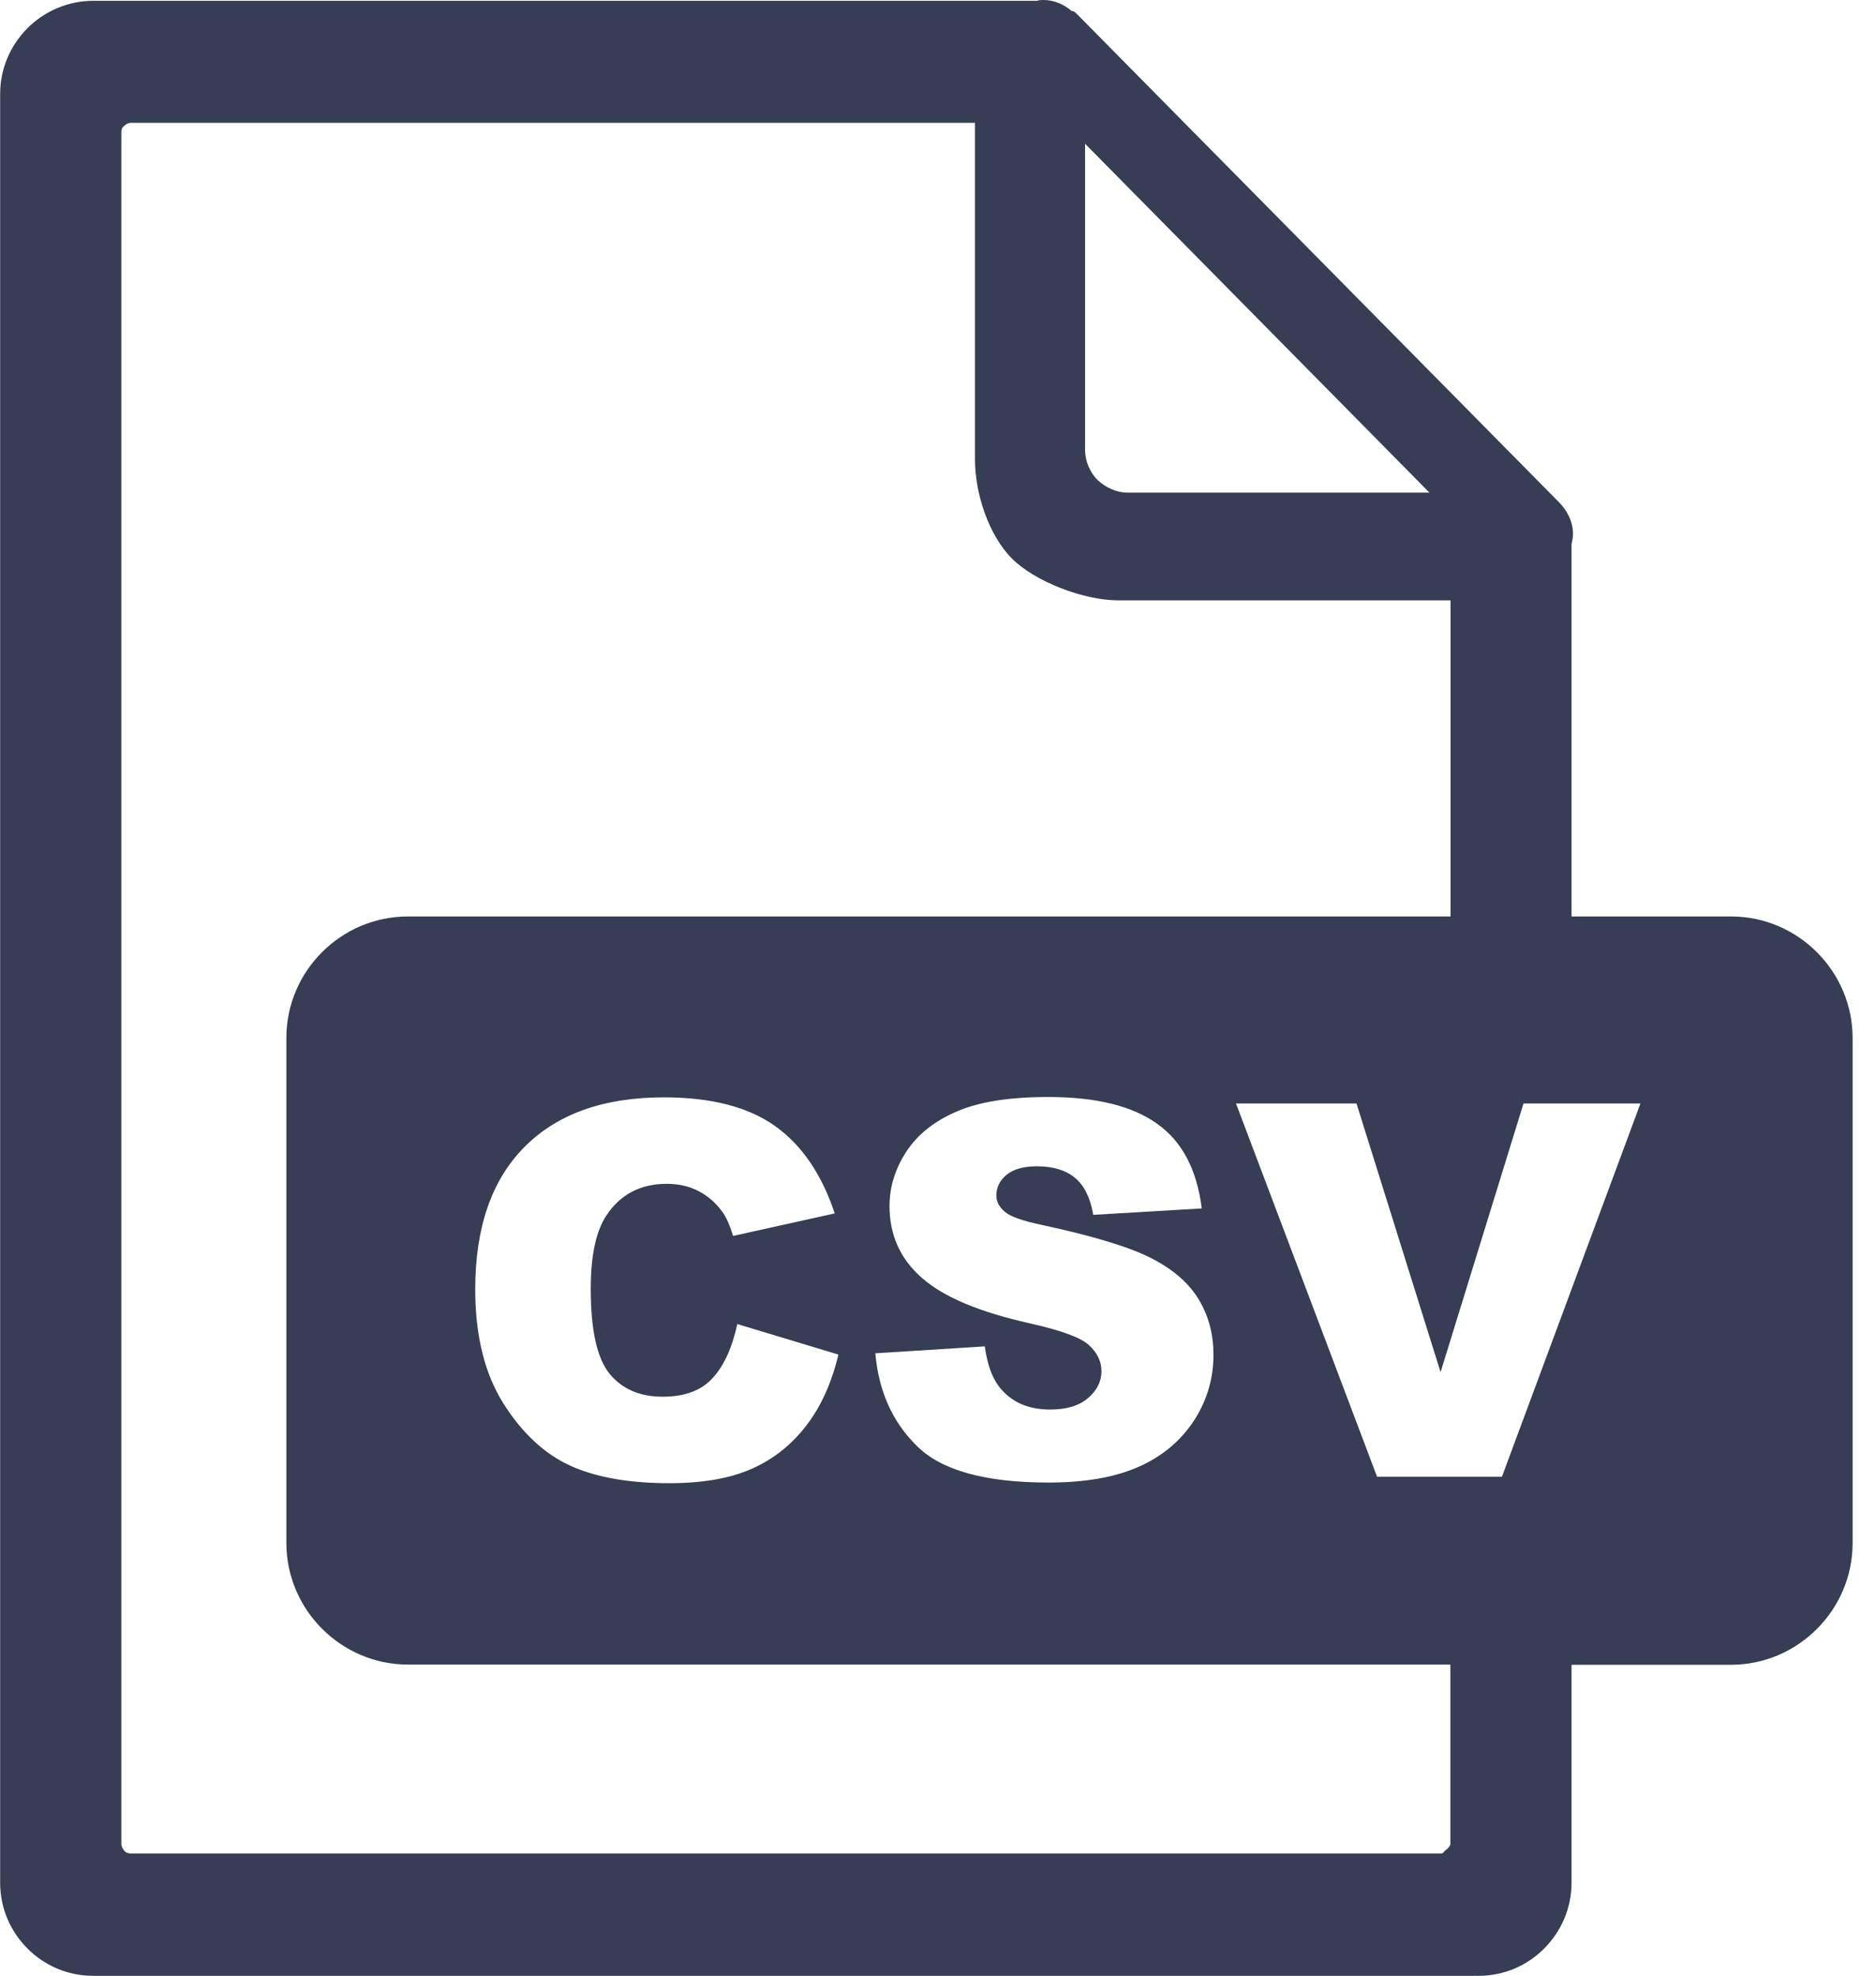
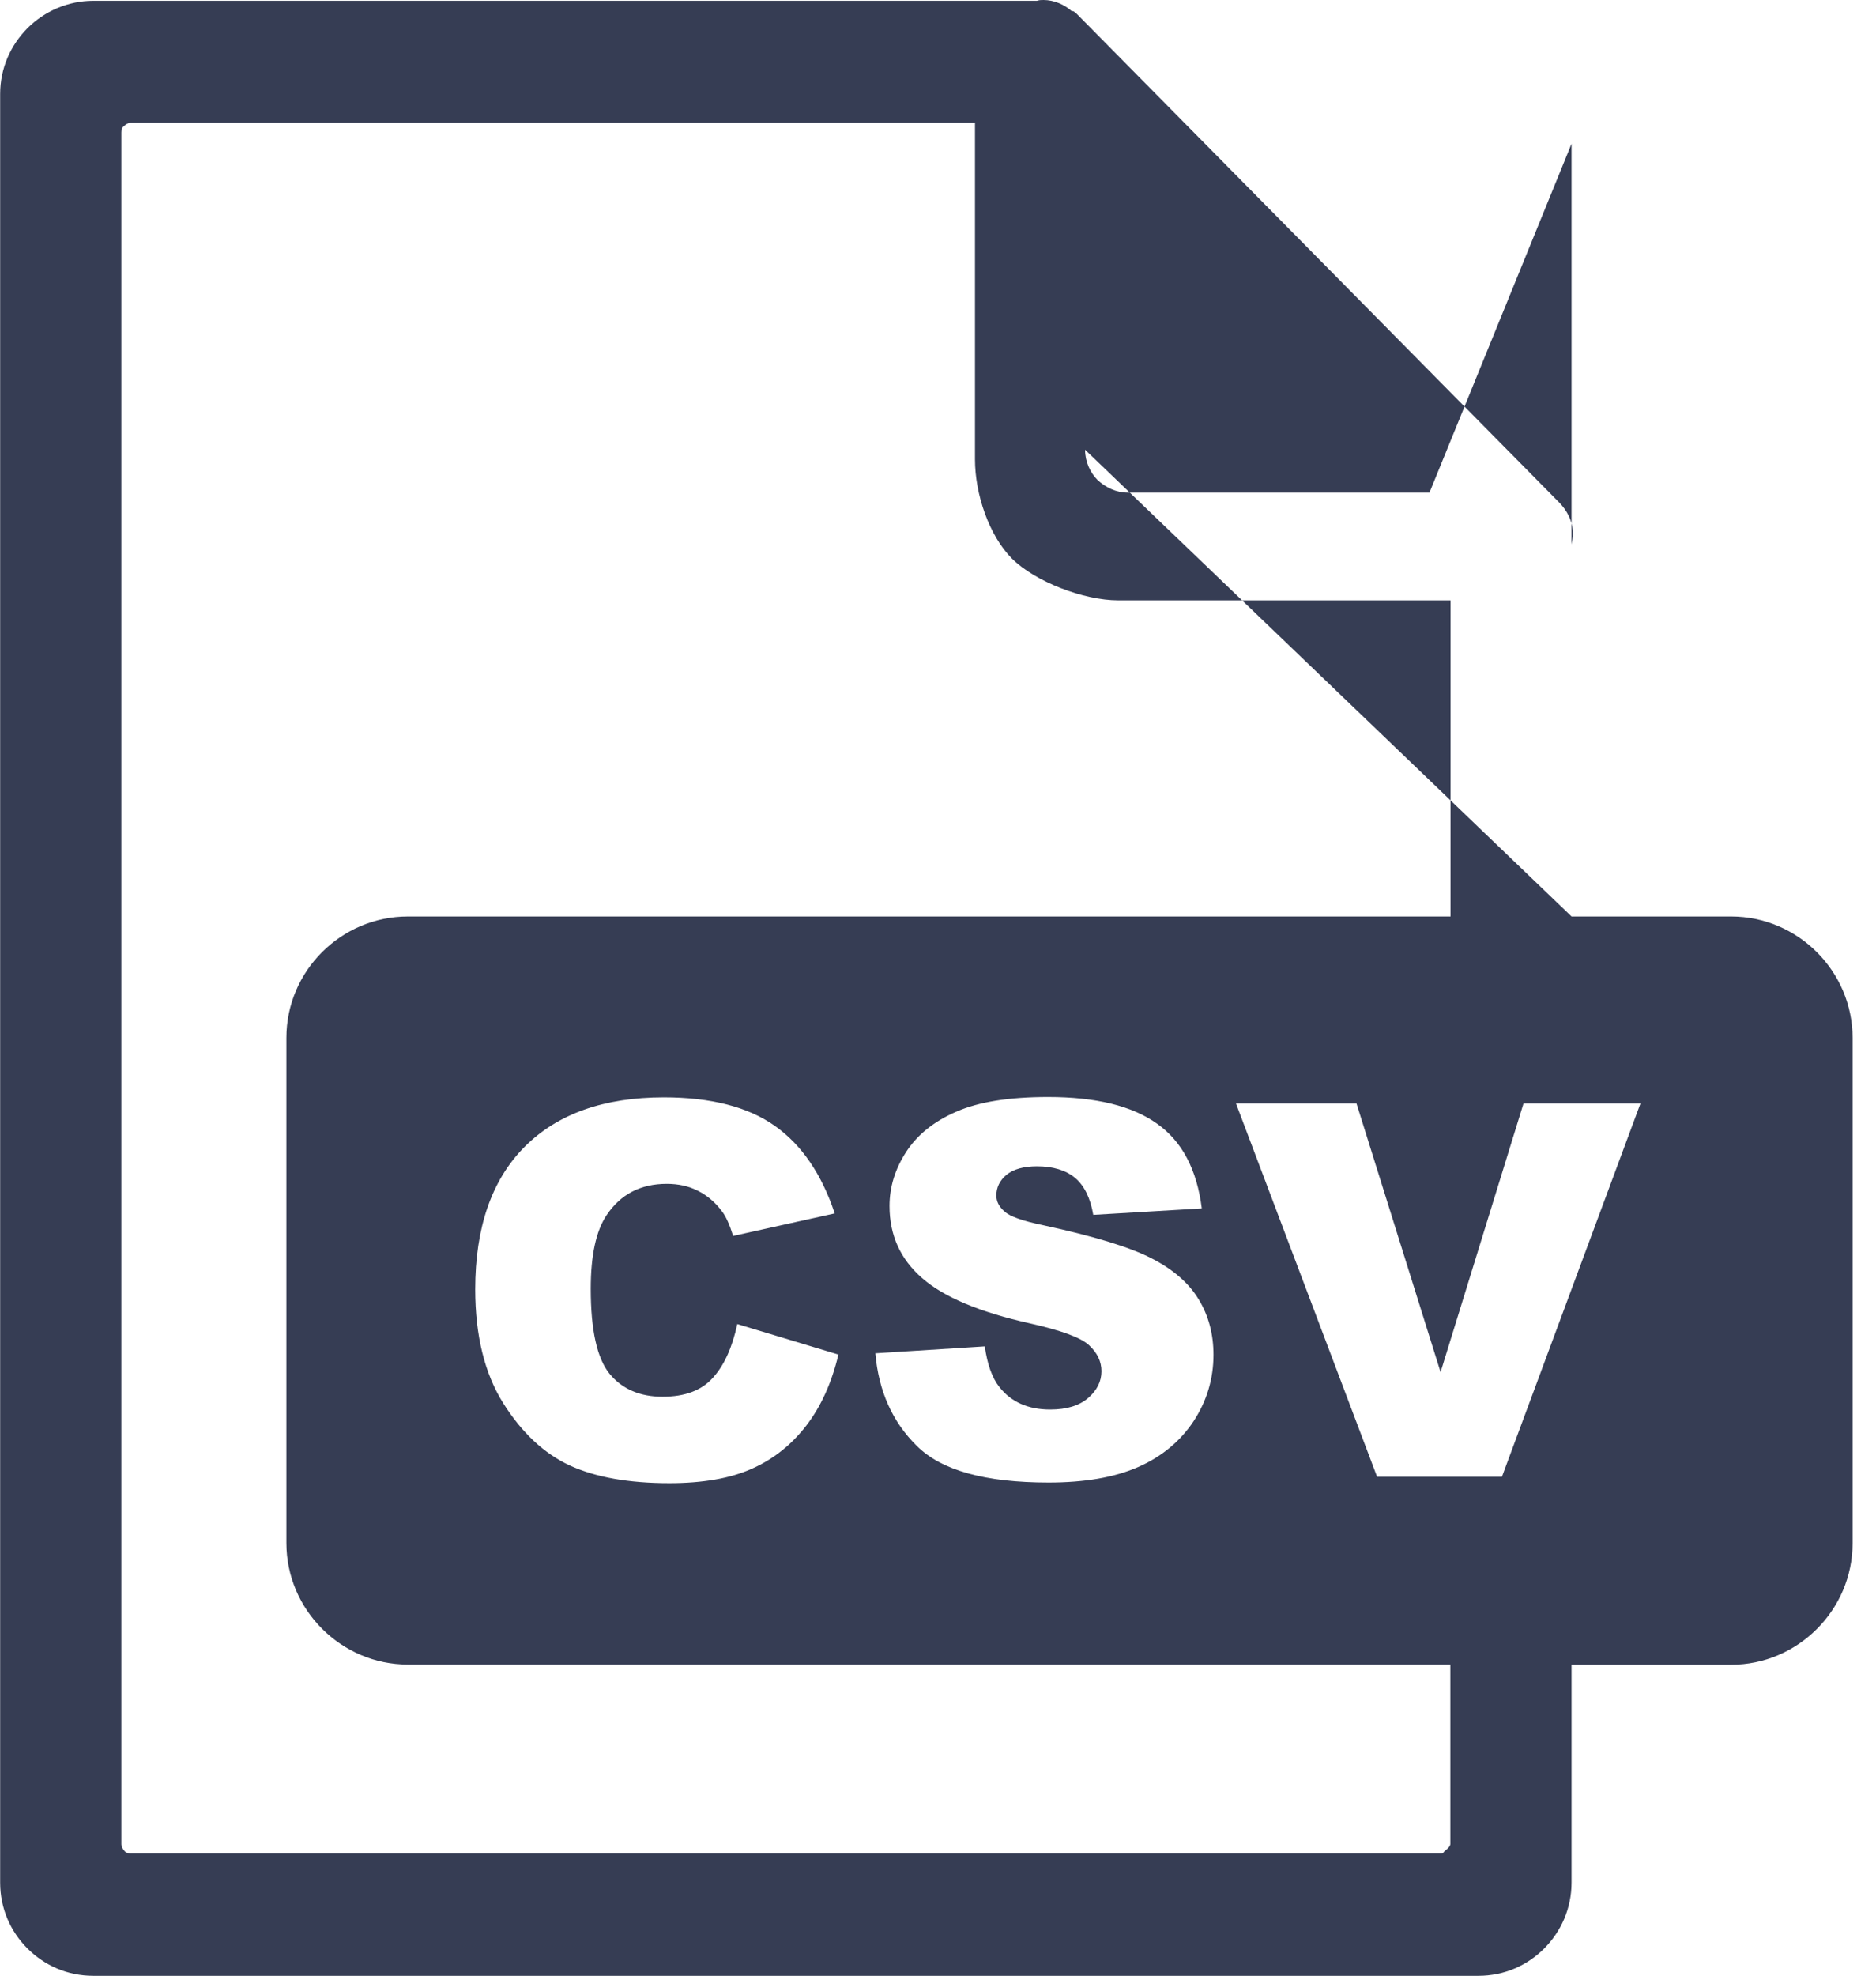
<svg xmlns="http://www.w3.org/2000/svg" width="38" height="40" viewBox="0 0 38 40" fill="none">
-   <path fill-rule="evenodd" clip-rule="evenodd" d="M8.262 18.555H29.382V12.155H22.653C21.947 12.155 20.964 11.774 20.498 11.309C20.033 10.843 19.749 10.003 19.749 9.3V2.487H2.653C2.594 2.487 2.549 2.516 2.52 2.546C2.471 2.578 2.458 2.62 2.458 2.682V37.334C2.458 37.38 2.487 37.438 2.516 37.468C2.546 37.513 2.607 37.526 2.65 37.526C10.065 37.526 21.559 37.526 29.183 37.526C29.242 37.526 29.238 37.497 29.271 37.468C29.317 37.438 29.378 37.376 29.378 37.334V33.701H8.262C6.914 33.701 5.801 32.594 5.801 31.24V21.012C5.801 19.662 6.908 18.555 8.262 18.555ZM14.935 26.807L16.983 27.425C16.846 27.998 16.628 28.48 16.331 28.864C16.035 29.248 15.671 29.541 15.231 29.736C14.792 29.932 14.235 30.029 13.558 30.029C12.734 30.029 12.064 29.909 11.543 29.671C11.022 29.43 10.573 29.011 10.195 28.412C9.818 27.813 9.626 27.041 9.626 26.104C9.626 24.854 9.958 23.893 10.622 23.223C11.289 22.552 12.23 22.217 13.447 22.217C14.398 22.217 15.15 22.409 15.693 22.793C16.237 23.177 16.644 23.77 16.908 24.567L14.85 25.023C14.779 24.795 14.704 24.626 14.622 24.522C14.489 24.343 14.329 24.206 14.141 24.111C13.952 24.014 13.74 23.968 13.506 23.968C12.975 23.968 12.568 24.18 12.285 24.606C12.074 24.922 11.966 25.417 11.966 26.091C11.966 26.927 12.093 27.5 12.347 27.813C12.601 28.122 12.959 28.278 13.421 28.278C13.867 28.278 14.206 28.154 14.434 27.901C14.668 27.647 14.831 27.285 14.935 26.807ZM17.731 27.399L19.948 27.259C19.997 27.617 20.095 27.894 20.241 28.079C20.482 28.386 20.824 28.538 21.273 28.538C21.605 28.538 21.862 28.46 22.041 28.304C22.223 28.148 22.311 27.966 22.311 27.761C22.311 27.565 22.227 27.389 22.057 27.233C21.888 27.077 21.488 26.934 20.866 26.794C19.841 26.566 19.115 26.26 18.678 25.876C18.239 25.495 18.018 25.01 18.018 24.417C18.018 24.03 18.132 23.665 18.356 23.32C18.581 22.975 18.919 22.702 19.372 22.507C19.824 22.308 20.443 22.21 21.23 22.21C22.197 22.21 22.933 22.389 23.438 22.751C23.945 23.109 24.245 23.682 24.343 24.466L22.145 24.596C22.087 24.255 21.963 24.004 21.777 23.848C21.589 23.692 21.331 23.613 21.003 23.613C20.733 23.613 20.527 23.672 20.387 23.786C20.251 23.9 20.182 24.04 20.182 24.206C20.182 24.326 20.238 24.434 20.348 24.528C20.456 24.629 20.716 24.72 21.126 24.805C22.148 25.026 22.878 25.247 23.317 25.472C23.76 25.697 24.082 25.977 24.281 26.309C24.483 26.641 24.58 27.015 24.58 27.428C24.58 27.913 24.447 28.36 24.18 28.77C23.91 29.177 23.538 29.489 23.057 29.701C22.575 29.912 21.97 30.016 21.24 30.016C19.954 30.016 19.066 29.769 18.571 29.274C18.076 28.789 17.796 28.161 17.731 27.399ZM25.036 22.341H27.477L29.18 27.78L30.86 22.341H33.229L30.423 29.899H27.894L25.036 22.341ZM31.833 18.555H35.065C36.419 18.555 37.526 19.665 37.526 21.016V31.244C37.526 32.594 36.416 33.705 35.065 33.705H31.833V38.115C31.833 38.639 31.621 39.105 31.279 39.45C30.934 39.795 30.469 40.003 29.945 40.003C20.361 40.003 11.524 40.003 1.891 40.003C1.367 40.003 0.902 39.795 0.557 39.45C0.212 39.105 0.003 38.639 0.003 38.115V1.904C0.003 1.38 0.215 0.915 0.557 0.57C0.902 0.225 1.38 0.016 1.891 0.016H21.006C21.048 0 21.094 0 21.139 0C21.348 0 21.559 0.091 21.709 0.225H21.738C21.768 0.241 21.784 0.254 21.813 0.283L31.576 10.166C31.742 10.332 31.862 10.557 31.862 10.811C31.862 10.885 31.846 10.944 31.833 11.022V18.555ZM21.979 9.105V2.91L28.955 9.974H22.848C22.608 9.974 22.399 9.87 22.233 9.72C22.083 9.57 21.979 9.346 21.979 9.105Z" fill="#363D54" />
+   <path fill-rule="evenodd" clip-rule="evenodd" d="M8.262 18.555H29.382V12.155H22.653C21.947 12.155 20.964 11.774 20.498 11.309C20.033 10.843 19.749 10.003 19.749 9.3V2.487H2.653C2.594 2.487 2.549 2.516 2.52 2.546C2.471 2.578 2.458 2.62 2.458 2.682V37.334C2.458 37.38 2.487 37.438 2.516 37.468C2.546 37.513 2.607 37.526 2.65 37.526C10.065 37.526 21.559 37.526 29.183 37.526C29.242 37.526 29.238 37.497 29.271 37.468C29.317 37.438 29.378 37.376 29.378 37.334V33.701H8.262C6.914 33.701 5.801 32.594 5.801 31.24V21.012C5.801 19.662 6.908 18.555 8.262 18.555ZM14.935 26.807L16.983 27.425C16.846 27.998 16.628 28.48 16.331 28.864C16.035 29.248 15.671 29.541 15.231 29.736C14.792 29.932 14.235 30.029 13.558 30.029C12.734 30.029 12.064 29.909 11.543 29.671C11.022 29.43 10.573 29.011 10.195 28.412C9.818 27.813 9.626 27.041 9.626 26.104C9.626 24.854 9.958 23.893 10.622 23.223C11.289 22.552 12.23 22.217 13.447 22.217C14.398 22.217 15.15 22.409 15.693 22.793C16.237 23.177 16.644 23.77 16.908 24.567L14.85 25.023C14.779 24.795 14.704 24.626 14.622 24.522C14.489 24.343 14.329 24.206 14.141 24.111C13.952 24.014 13.74 23.968 13.506 23.968C12.975 23.968 12.568 24.18 12.285 24.606C12.074 24.922 11.966 25.417 11.966 26.091C11.966 26.927 12.093 27.5 12.347 27.813C12.601 28.122 12.959 28.278 13.421 28.278C13.867 28.278 14.206 28.154 14.434 27.901C14.668 27.647 14.831 27.285 14.935 26.807ZM17.731 27.399L19.948 27.259C19.997 27.617 20.095 27.894 20.241 28.079C20.482 28.386 20.824 28.538 21.273 28.538C21.605 28.538 21.862 28.46 22.041 28.304C22.223 28.148 22.311 27.966 22.311 27.761C22.311 27.565 22.227 27.389 22.057 27.233C21.888 27.077 21.488 26.934 20.866 26.794C19.841 26.566 19.115 26.26 18.678 25.876C18.239 25.495 18.018 25.01 18.018 24.417C18.018 24.03 18.132 23.665 18.356 23.32C18.581 22.975 18.919 22.702 19.372 22.507C19.824 22.308 20.443 22.21 21.23 22.21C22.197 22.21 22.933 22.389 23.438 22.751C23.945 23.109 24.245 23.682 24.343 24.466L22.145 24.596C22.087 24.255 21.963 24.004 21.777 23.848C21.589 23.692 21.331 23.613 21.003 23.613C20.733 23.613 20.527 23.672 20.387 23.786C20.251 23.9 20.182 24.04 20.182 24.206C20.182 24.326 20.238 24.434 20.348 24.528C20.456 24.629 20.716 24.72 21.126 24.805C22.148 25.026 22.878 25.247 23.317 25.472C23.76 25.697 24.082 25.977 24.281 26.309C24.483 26.641 24.58 27.015 24.58 27.428C24.58 27.913 24.447 28.36 24.18 28.77C23.91 29.177 23.538 29.489 23.057 29.701C22.575 29.912 21.97 30.016 21.24 30.016C19.954 30.016 19.066 29.769 18.571 29.274C18.076 28.789 17.796 28.161 17.731 27.399ZM25.036 22.341H27.477L29.18 27.78L30.86 22.341H33.229L30.423 29.899H27.894L25.036 22.341ZM31.833 18.555H35.065C36.419 18.555 37.526 19.665 37.526 21.016V31.244C37.526 32.594 36.416 33.705 35.065 33.705H31.833V38.115C31.833 38.639 31.621 39.105 31.279 39.45C30.934 39.795 30.469 40.003 29.945 40.003C20.361 40.003 11.524 40.003 1.891 40.003C1.367 40.003 0.902 39.795 0.557 39.45C0.212 39.105 0.003 38.639 0.003 38.115V1.904C0.003 1.38 0.215 0.915 0.557 0.57C0.902 0.225 1.38 0.016 1.891 0.016H21.006C21.048 0 21.094 0 21.139 0C21.348 0 21.559 0.091 21.709 0.225H21.738C21.768 0.241 21.784 0.254 21.813 0.283L31.576 10.166C31.742 10.332 31.862 10.557 31.862 10.811C31.862 10.885 31.846 10.944 31.833 11.022V18.555ZV2.91L28.955 9.974H22.848C22.608 9.974 22.399 9.87 22.233 9.72C22.083 9.57 21.979 9.346 21.979 9.105Z" fill="#363D54" />
</svg>